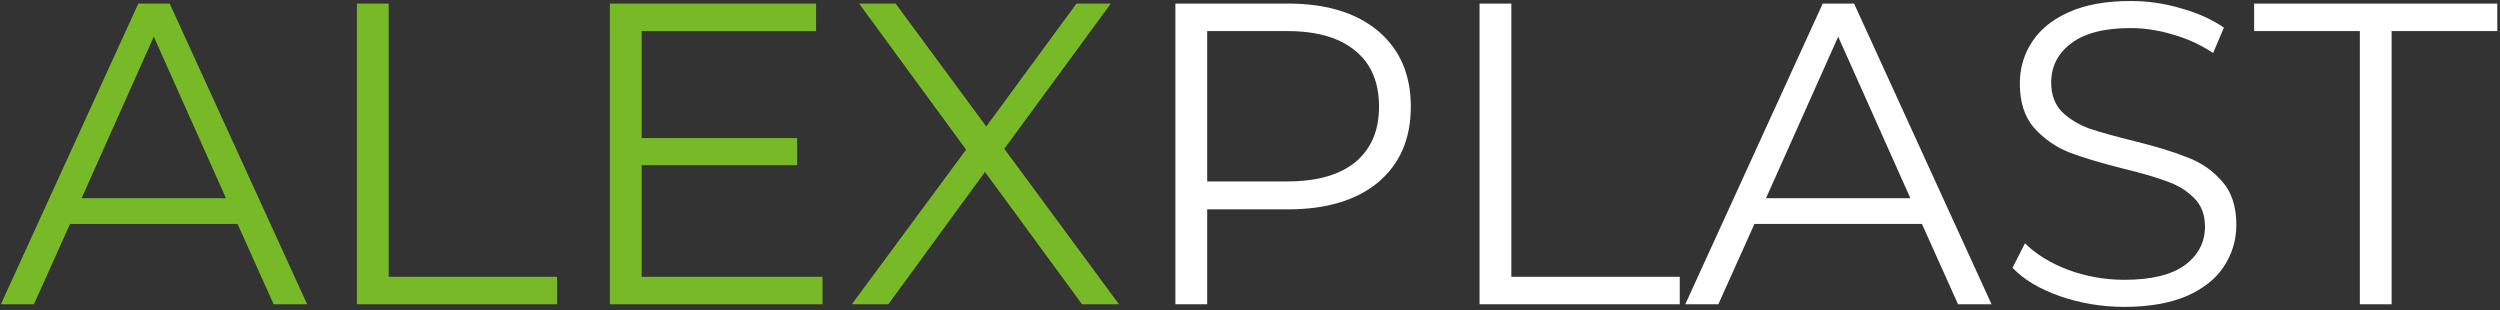
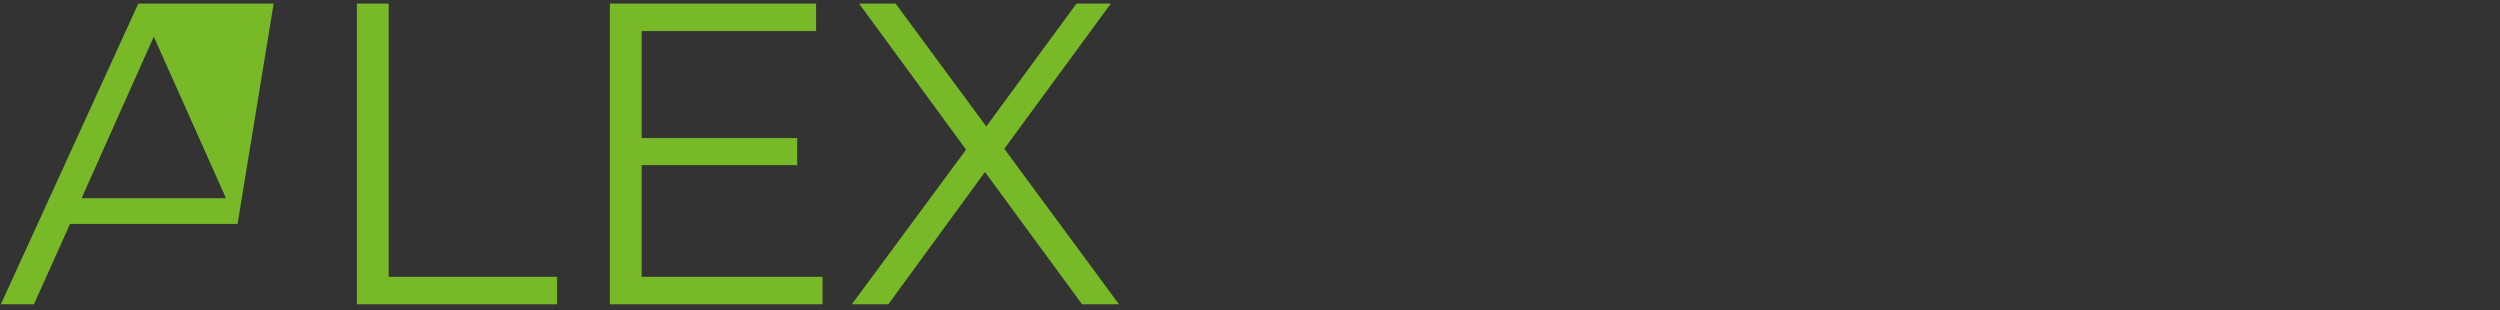
<svg xmlns="http://www.w3.org/2000/svg" width="419" height="52" viewBox="0 0 419 52" fill="none">
  <rect x="0" y="0" width="419" height="52" fill="#333333" stroke="none" />
-   <path d="M39.816 37.536H11.736L5.688 51H0.144L23.184 0.6H28.44L51.48 51H45.864L39.816 37.536ZM37.872 33.216L25.776 6.144L13.68 33.216H37.872ZM59.817 0.6H65.145V46.392H93.369V51H59.817V0.6ZM137.856 46.392V51H102.216V0.6H136.776V5.208H107.544V23.136H133.608V27.672H107.544V46.392H137.856ZM181.355 51L165.083 28.824L148.883 51H142.763L161.915 25.08L143.987 0.6H150.107L165.299 21.192L180.419 0.6H186.179L168.323 24.936L187.547 51H181.355Z" fill="#78B928" />
-   <path d="M215.861 0.6C222.293 0.6 227.333 2.136 230.981 5.208C234.629 8.28 236.453 12.504 236.453 17.88C236.453 23.256 234.629 27.48 230.981 30.552C227.333 33.576 222.293 35.088 215.861 35.088H202.325V51H196.997V0.6H215.861ZM215.717 30.408C220.709 30.408 224.525 29.328 227.165 27.168C229.805 24.96 231.125 21.864 231.125 17.88C231.125 13.8 229.805 10.68 227.165 8.52C224.525 6.312 220.709 5.208 215.717 5.208H202.325V30.408H215.717ZM247.974 0.6H253.302V46.392H281.526V51H247.974V0.6ZM322.121 37.536H294.041L287.993 51H282.449L305.489 0.6H310.745L333.785 51H328.169L322.121 37.536ZM320.177 33.216L308.081 6.144L295.985 33.216H320.177ZM356.018 51.432C352.274 51.432 348.674 50.832 345.218 49.632C341.81 48.432 339.17 46.848 337.298 44.88L339.386 40.776C341.21 42.6 343.634 44.088 346.658 45.24C349.682 46.344 352.802 46.896 356.018 46.896C360.53 46.896 363.914 46.08 366.17 44.448C368.426 42.768 369.554 40.608 369.554 37.968C369.554 35.952 368.93 34.344 367.682 33.144C366.482 31.944 364.994 31.032 363.218 30.408C361.442 29.736 358.97 29.016 355.802 28.248C352.01 27.288 348.986 26.376 346.73 25.512C344.474 24.6 342.53 23.232 340.898 21.408C339.314 19.584 338.522 17.112 338.522 13.992C338.522 11.448 339.194 9.144 340.538 7.08C341.882 4.968 343.946 3.288 346.73 2.04C349.514 0.792 352.97 0.168 357.098 0.168C359.978 0.168 362.786 0.576 365.522 1.392C368.306 2.16 370.706 3.24 372.722 4.632L370.922 8.88C368.81 7.488 366.554 6.456 364.154 5.784C361.754 5.064 359.402 4.704 357.098 4.704C352.682 4.704 349.346 5.568 347.09 7.296C344.882 8.976 343.778 11.16 343.778 13.848C343.778 15.864 344.378 17.496 345.578 18.744C346.826 19.944 348.362 20.88 350.186 21.552C352.058 22.176 354.554 22.872 357.674 23.64C361.37 24.552 364.346 25.464 366.602 26.376C368.906 27.24 370.85 28.584 372.434 30.408C374.018 32.184 374.81 34.608 374.81 37.68C374.81 40.224 374.114 42.552 372.722 44.664C371.378 46.728 369.29 48.384 366.458 49.632C363.626 50.832 360.146 51.432 356.018 51.432ZM395.508 5.208H377.796V0.6H418.548V5.208H400.836V51H395.508V5.208Z" fill="white" />
+   <path d="M39.816 37.536H11.736L5.688 51H0.144L23.184 0.6H28.44H45.864L39.816 37.536ZM37.872 33.216L25.776 6.144L13.68 33.216H37.872ZM59.817 0.6H65.145V46.392H93.369V51H59.817V0.6ZM137.856 46.392V51H102.216V0.6H136.776V5.208H107.544V23.136H133.608V27.672H107.544V46.392H137.856ZM181.355 51L165.083 28.824L148.883 51H142.763L161.915 25.08L143.987 0.6H150.107L165.299 21.192L180.419 0.6H186.179L168.323 24.936L187.547 51H181.355Z" fill="#78B928" />
</svg>